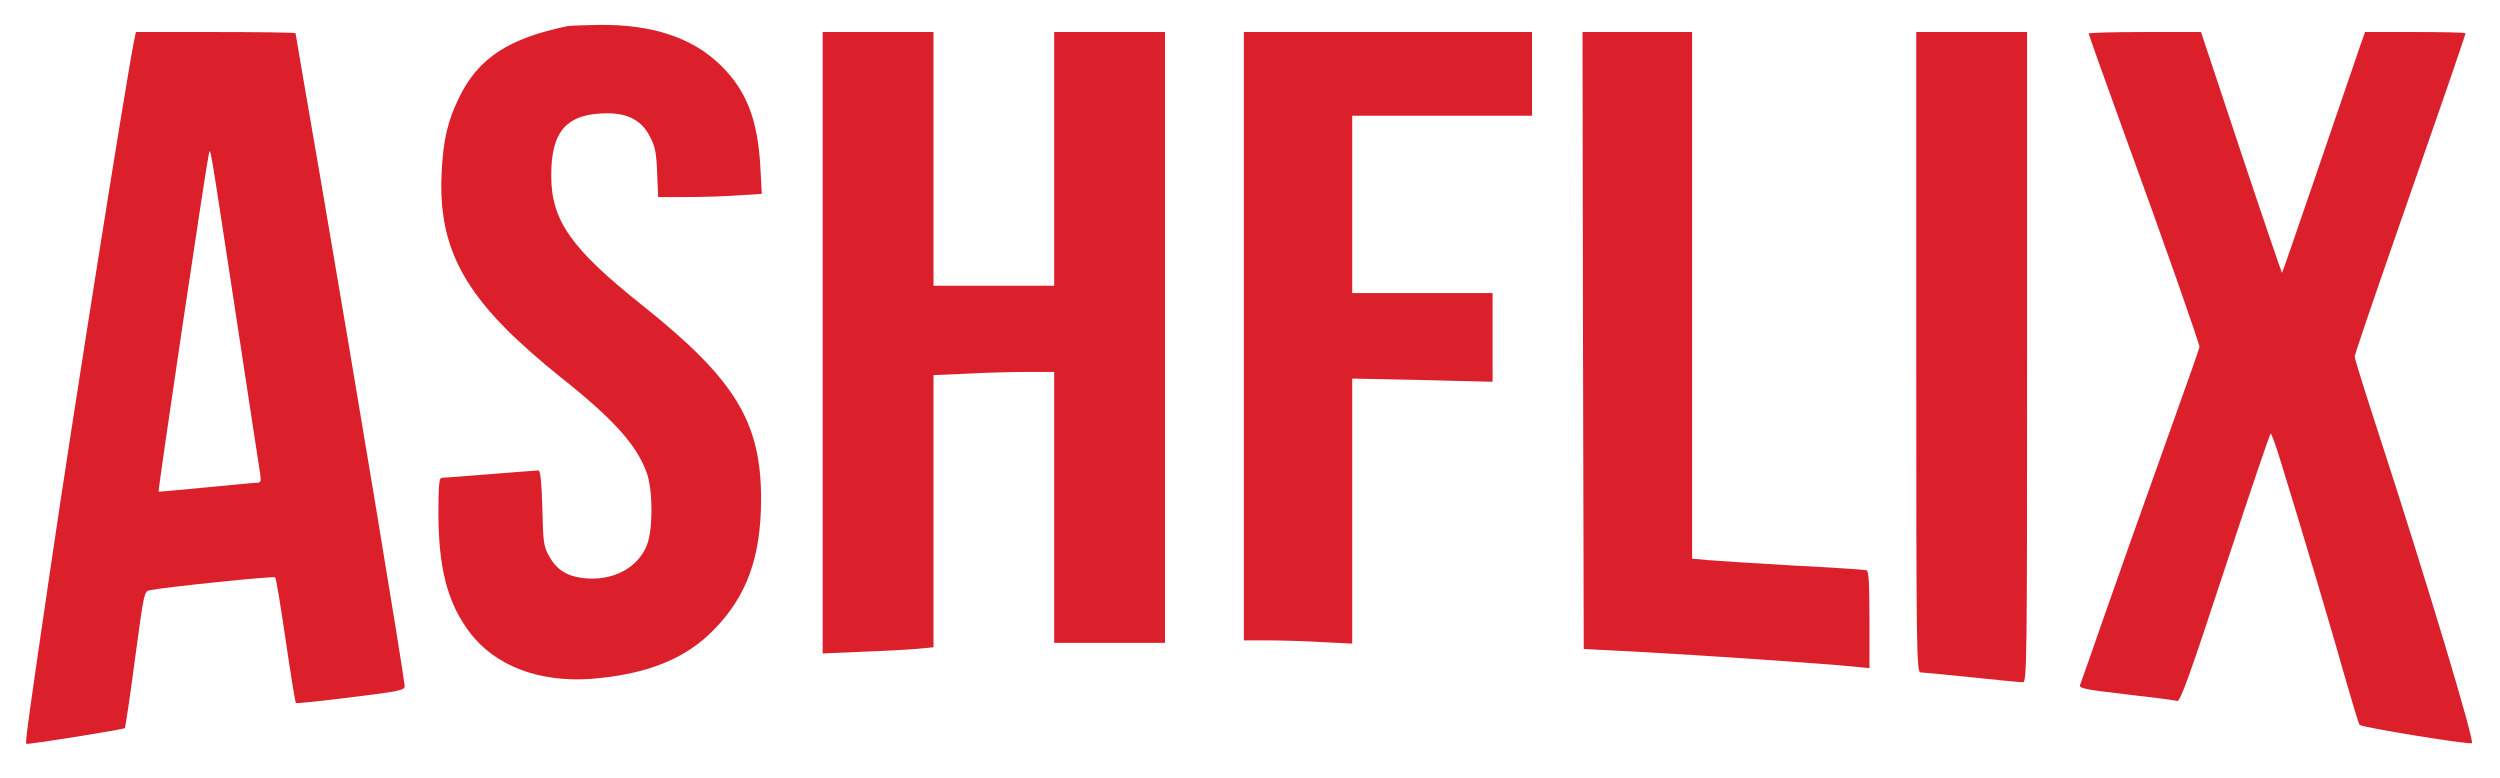
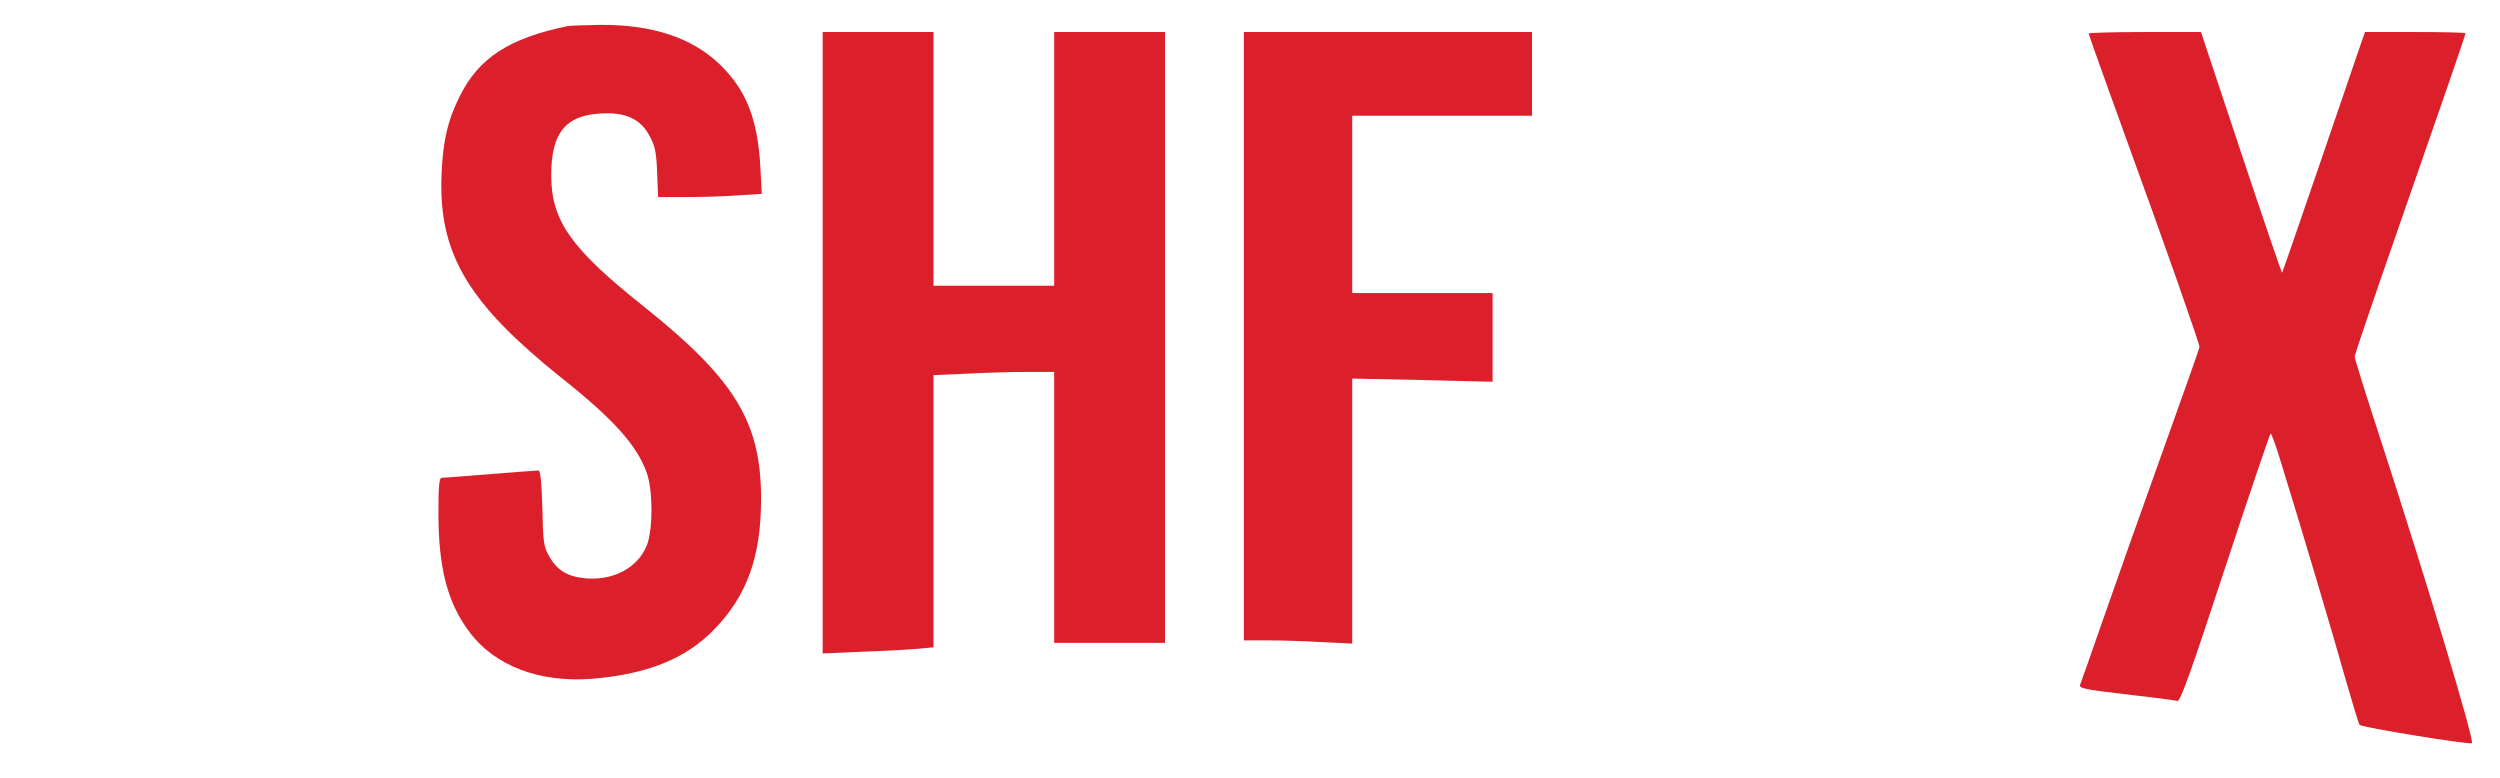
<svg xmlns="http://www.w3.org/2000/svg" version="1.0" width="1015pt" height="316pt" viewBox="0 0 1015 316" preserveAspectRatio="xMidYMid meet">
  <g transform="translate(0,316) scale(0.1,-0.1)" fill="#DB202C" stroke="none">
    <path d="M2305 3054 c-239 -49 -363 -130 -440 -288 -48 -98 -65 -172 -72 -306 -13 -255 61 -434 262 -636 49 -50 145 -135 212 -188 224 -177 320 -284 360 -399 24 -73 24 -225 0 -289 -37 -95 -141 -149 -260 -135 -66 8 -107 34 -137 88 -23 40 -25 56 -28 196 -3 106 -8 153 -16 153 -6 0 -94 -7 -196 -15 -102 -8 -191 -15 -197 -15 -10 0 -13 -35 -13 -142 0 -224 37 -366 126 -484 102 -137 283 -206 496 -190 224 18 382 81 497 200 134 137 191 296 191 531 0 312 -106 485 -478 782 -293 233 -373 346 -374 528 -1 183 63 255 228 255 85 0 140 -30 173 -95 21 -39 26 -66 29 -147 l4 -98 118 0 c64 0 159 3 210 7 l93 6 -6 111 c-11 191 -56 308 -161 411 -113 111 -276 166 -491 164 -60 -1 -119 -3 -130 -5z" />
-     <path d="M546 3003 c-30 -143 -254 -1554 -340 -2143 -93 -631 -104 -714 -99 -720 4 -4 394 58 400 64 2 2 21 128 41 280 37 274 37 276 62 280 66 13 502 58 507 52 4 -3 23 -119 43 -256 20 -138 39 -252 41 -254 2 -3 103 8 224 23 203 25 220 29 218 47 -15 118 -194 1197 -338 2037 -58 334 -105 610 -105 612 0 3 -146 5 -324 5 l-324 0 -6 -27z m409 -1103 c52 -344 98 -642 101 -662 5 -32 3 -38 -13 -38 -10 0 -103 -9 -208 -19 -104 -10 -191 -18 -191 -17 -4 3 194 1331 203 1366 8 33 -1 84 108 -630z" />
    <path d="M3340 1769 l0 -1262 163 7 c89 3 190 9 225 12 l62 6 0 553 0 552 137 6 c75 4 185 7 245 7 l108 0 0 -550 0 -550 225 0 225 0 0 1240 0 1240 -225 0 -225 0 0 -515 0 -515 -245 0 -245 0 0 515 0 515 -225 0 -225 0 0 -1261z" />
    <path d="M5050 1795 l0 -1235 98 0 c55 0 154 -3 220 -7 l122 -6 0 538 0 538 285 -6 285 -7 0 180 0 180 -285 0 -285 0 0 360 0 360 365 0 365 0 0 170 0 170 -585 0 -585 0 0 -1235z" />
-     <path d="M6427 1778 l3 -1253 232 -12 c229 -12 758 -48 871 -60 l57 -6 0 197 c0 149 -3 198 -12 201 -7 2 -141 11 -298 19 -157 9 -313 19 -347 22 l-63 6 0 1069 0 1069 -222 0 -223 0 2 -1252z" />
-     <path d="M7780 1730 c0 -1231 1 -1300 18 -1300 9 0 103 -9 207 -20 105 -11 198 -20 208 -20 16 0 17 69 17 1320 l0 1320 -225 0 -225 0 0 -1300z" />
    <path d="M8480 3024 c0 -4 67 -192 149 -418 158 -433 301 -841 301 -855 0 -4 -67 -194 -149 -422 -82 -228 -189 -531 -239 -674 -50 -143 -93 -267 -97 -276 -5 -13 21 -19 187 -38 106 -12 200 -24 208 -27 12 -3 54 114 194 541 99 300 182 545 185 545 3 0 21 -49 39 -108 81 -261 224 -741 267 -897 27 -93 51 -173 55 -178 8 -10 449 -82 456 -74 11 10 -185 661 -371 1233 -58 177 -105 328 -105 336 0 8 75 228 166 489 187 536 284 817 284 824 0 3 -92 5 -204 5 l-204 0 -20 -57 c-11 -32 -86 -251 -167 -488 -81 -236 -148 -431 -150 -433 -1 -1 -76 218 -166 488 l-163 490 -228 0 c-125 0 -228 -3 -228 -6z" />
  </g>
</svg>